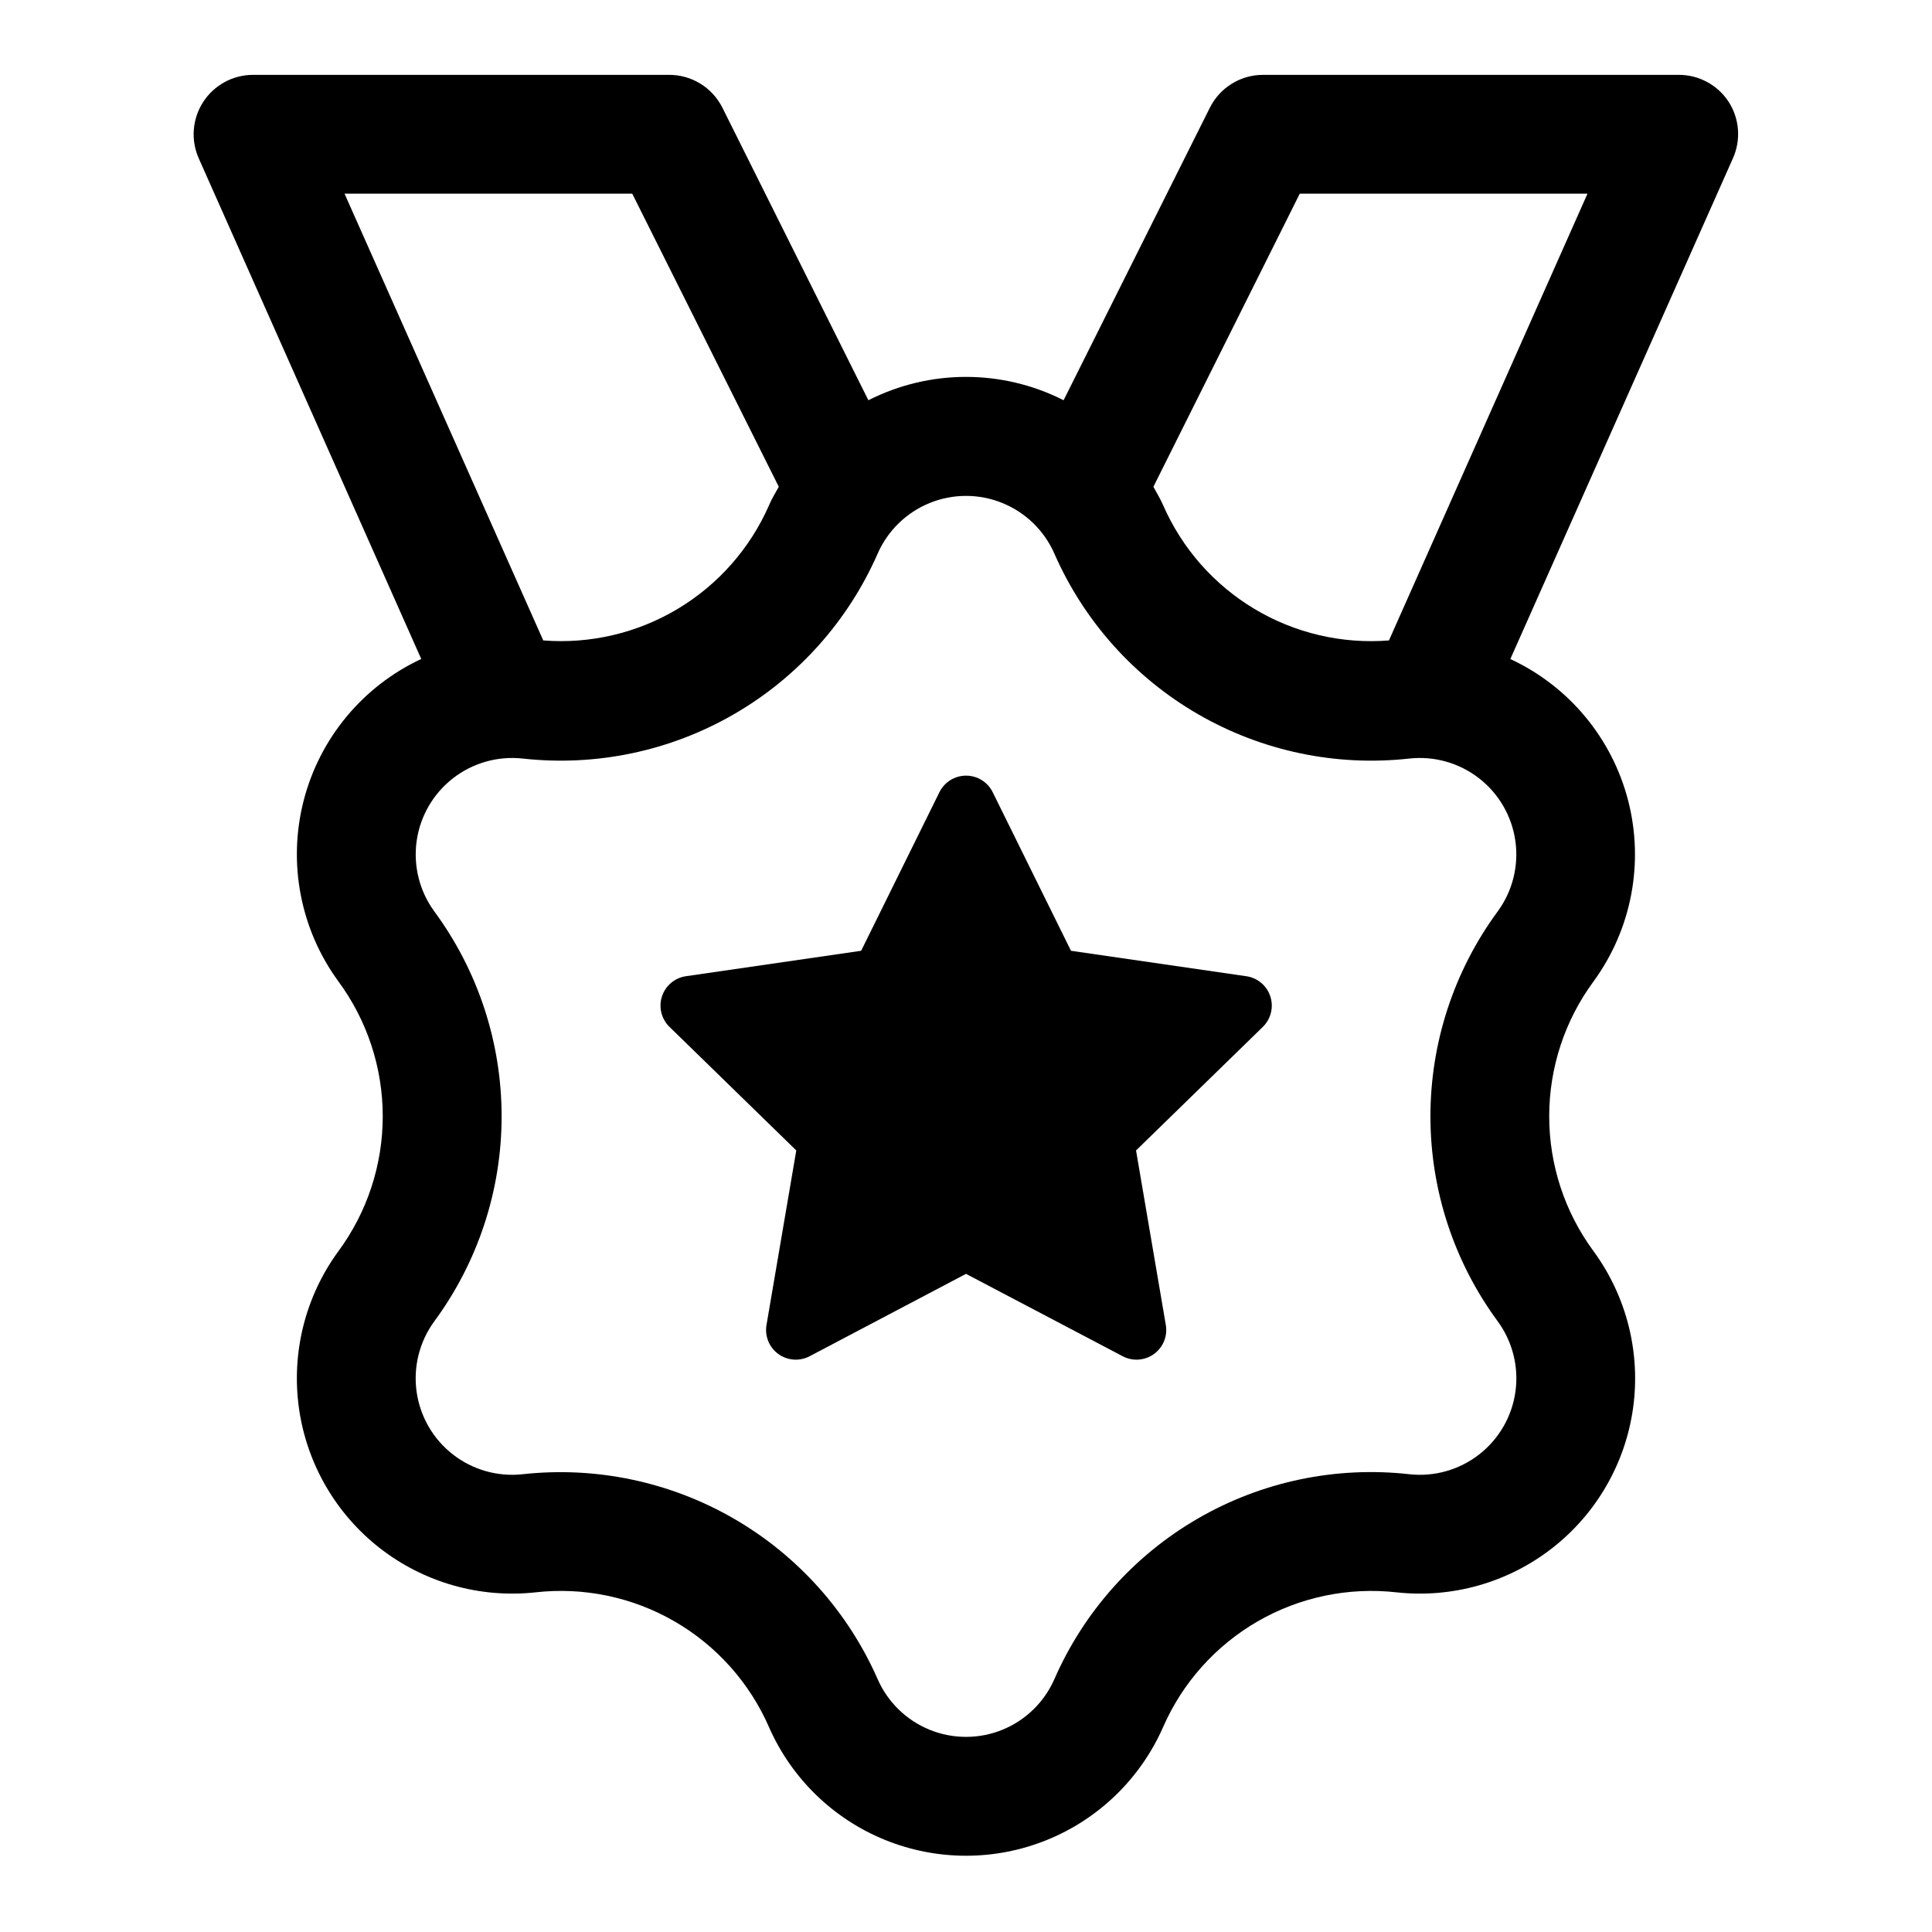
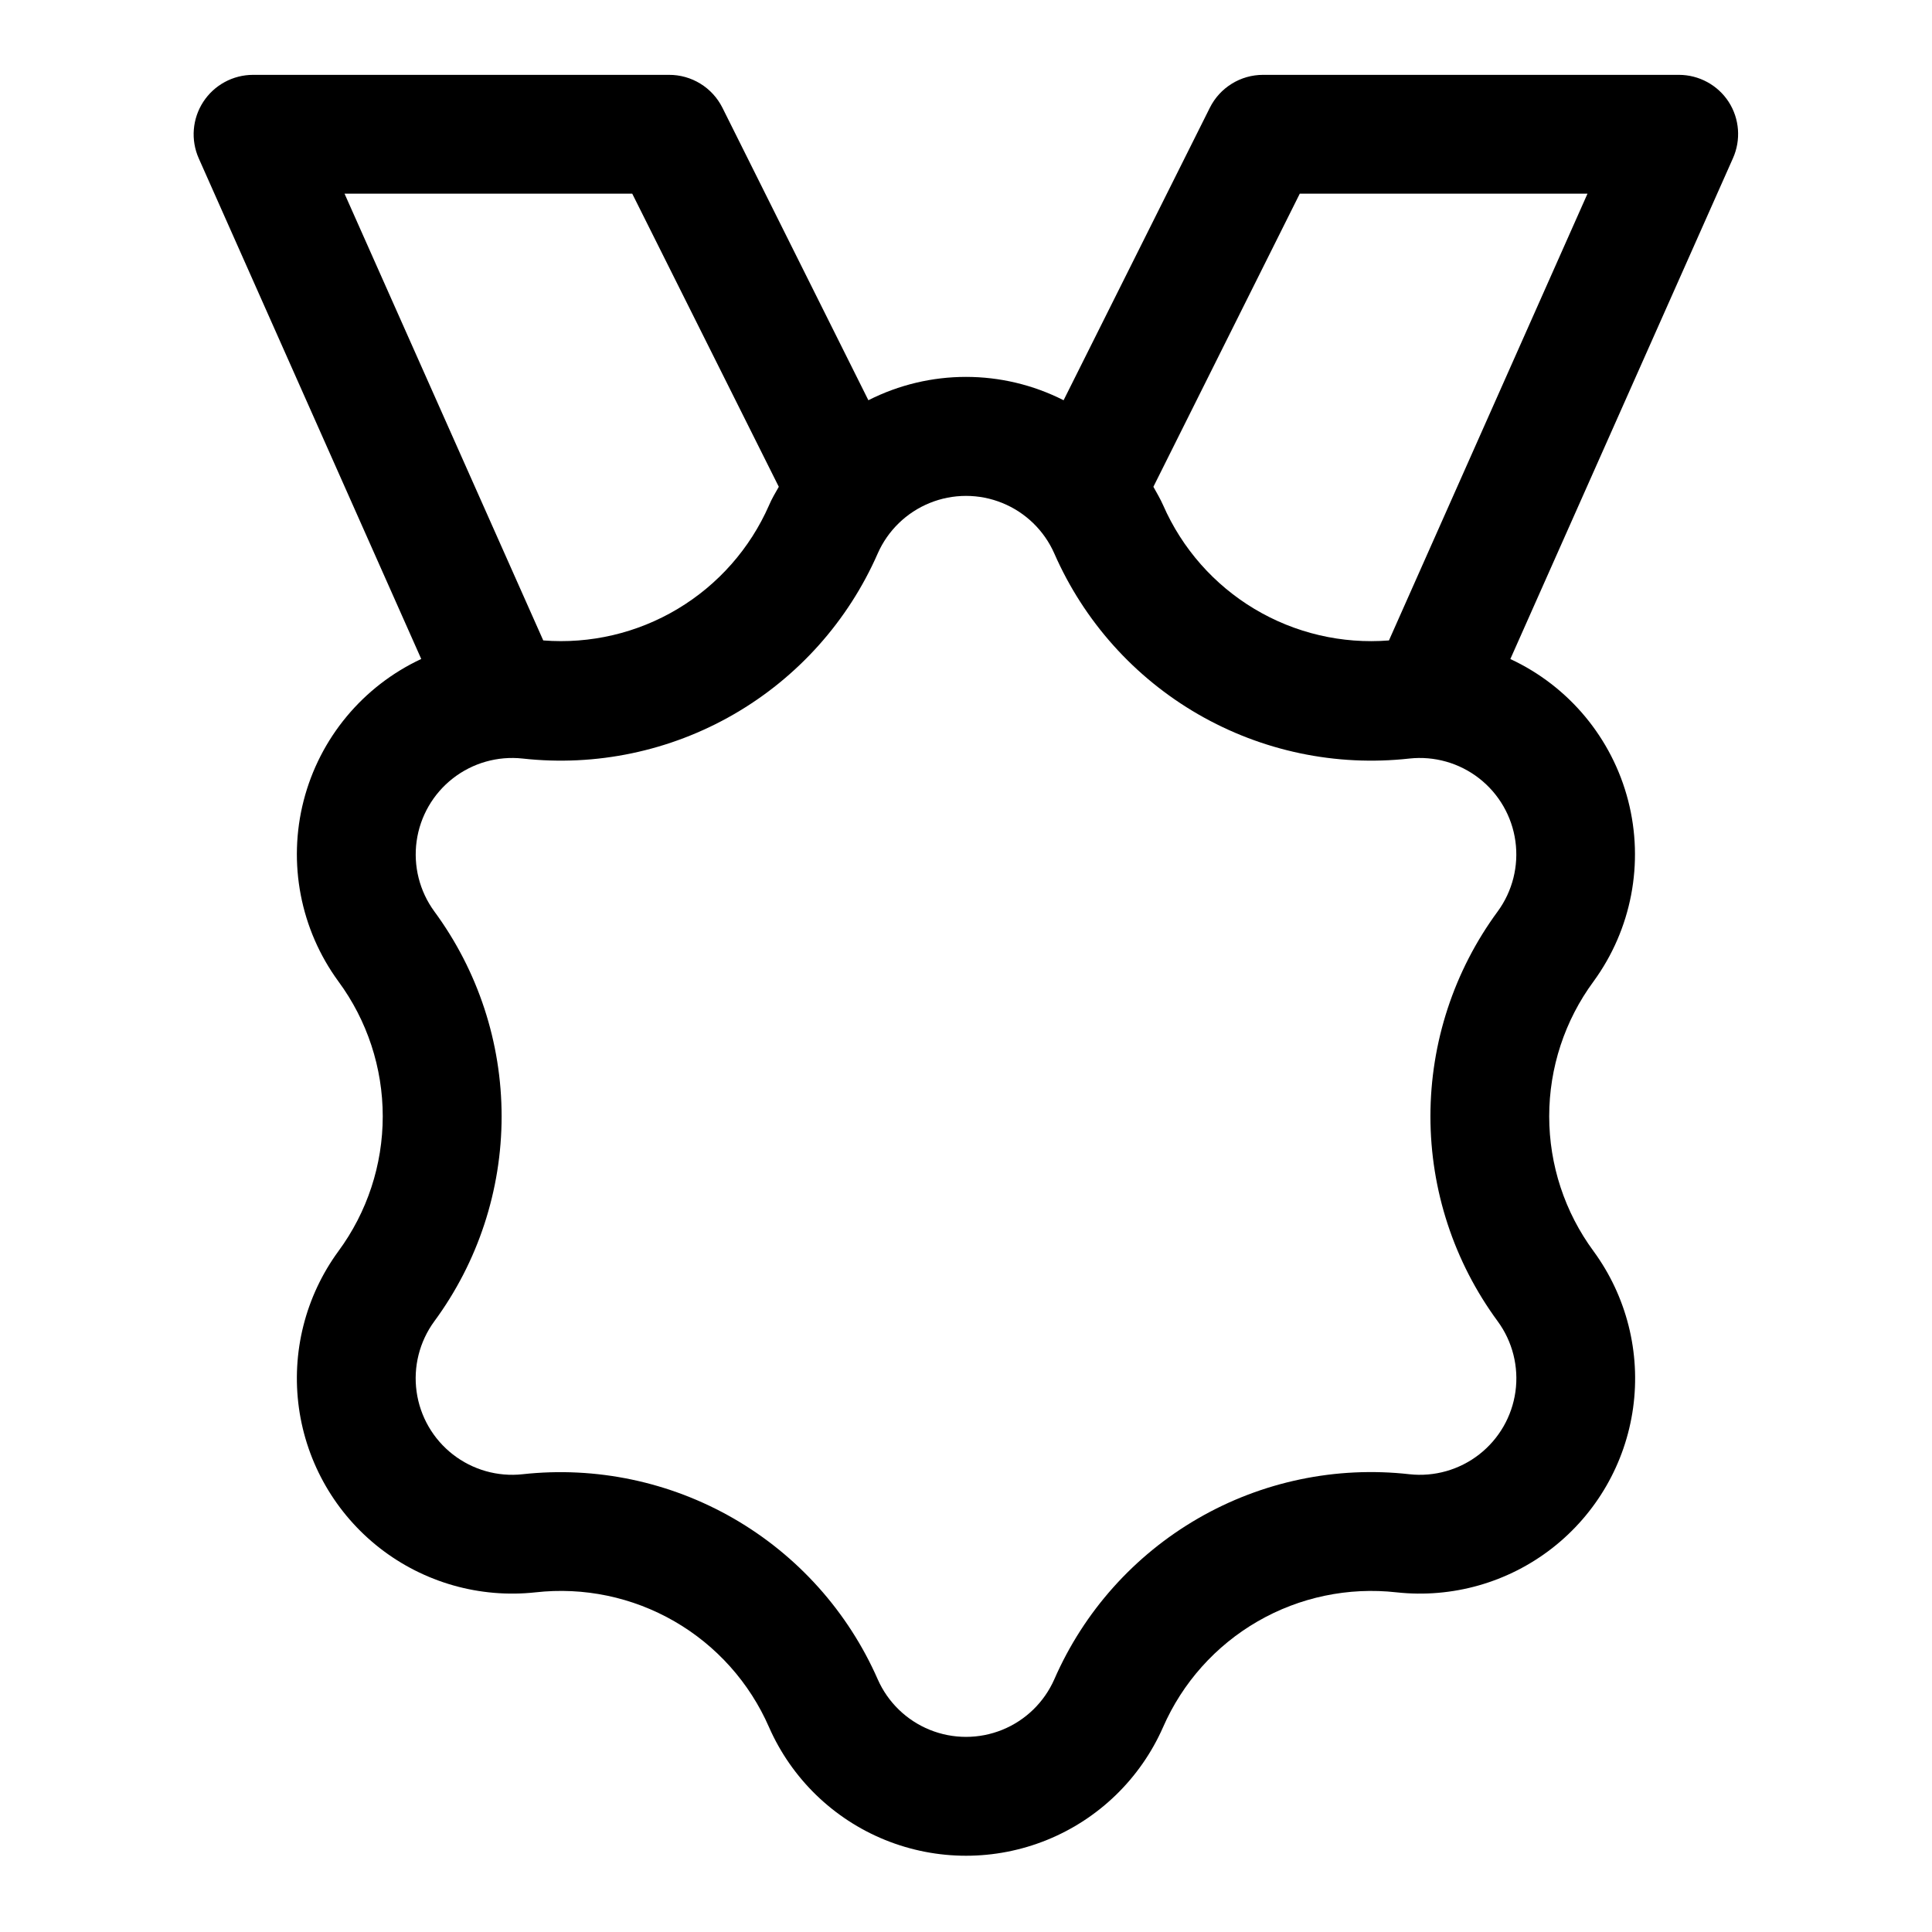
<svg xmlns="http://www.w3.org/2000/svg" fill="#000000" width="800px" height="800px" version="1.1" viewBox="144 144 512 512">
  <g>
-     <path d="m474.14 402.69-46.32-6.723-20.719-41.973c-1.312-2.719-4.066-4.441-7.082-4.441-3.019 0-5.769 1.723-7.086 4.441l-20.719 41.973-46.32 6.723c-3.012 0.391-5.531 2.484-6.469 5.375-0.938 2.887-0.129 6.059 2.078 8.148l33.52 32.668-7.871 46.129-0.004 0.004c-0.555 2.981 0.656 6.019 3.109 7.805 2.453 1.785 5.719 2 8.387 0.555l41.359-21.789 41.438 21.789c2.668 1.445 5.93 1.23 8.383-0.555 2.457-1.785 3.664-4.824 3.109-7.805l-7.871-46.129 33.52-32.668v-0.004c2.207-2.094 3.012-5.277 2.062-8.168-0.949-2.894-3.481-4.981-6.504-5.356z" />
    <path d="m602.12 171c-2.902-4.465-7.867-7.16-13.195-7.164h-110.21c-2.926 0-5.793 0.812-8.281 2.352-2.492 1.539-4.5 3.738-5.809 6.356l-38.762 77.523c-16.258-8.25-35.477-8.25-51.734 0l-38.684-77.523c-1.316-2.629-3.34-4.836-5.844-6.375-2.504-1.539-5.387-2.348-8.328-2.332h-110.21c-5.328 0-10.297 2.695-13.203 7.164-2.902 4.469-3.352 10.105-1.188 14.973l58.961 132.66c-15.48 7.223-26.914 21-31.164 37.543-4.25 16.547-0.867 34.129 9.219 47.918 7.629 10.352 11.742 22.875 11.742 35.738 0 12.859-4.113 25.383-11.742 35.738-8.762 11.969-12.516 26.883-10.469 41.574 2.051 14.688 9.738 28.004 21.438 37.125 11.699 9.117 26.492 13.32 41.238 11.719 12.781-1.441 25.691 1.25 36.832 7.68 11.145 6.434 19.93 16.266 25.074 28.059 5.977 13.582 17.012 24.301 30.762 29.879 13.754 5.578 29.137 5.578 42.887 0s24.785-16.297 30.766-29.879c5.148-11.785 13.938-21.617 25.074-28.047 11.141-6.434 24.047-9.129 36.832-7.691 14.746 1.602 29.535-2.602 41.234-11.723 11.695-9.121 19.383-22.438 21.426-37.129 2.039-14.691-1.719-29.602-10.484-41.566-7.629-10.355-11.746-22.879-11.746-35.738 0-12.863 4.117-25.387 11.746-35.738 10.078-13.801 13.445-31.387 9.176-47.934s-15.723-30.309-31.219-37.512l58.977-132.68c2.184-4.856 1.766-10.492-1.117-14.973zm-290.57 24.324 38.84 77.68c-0.898 1.574-1.844 3.148-2.598 4.914h0.004c-5.023 11.441-13.484 21.031-24.203 27.445-10.719 6.418-23.172 9.336-35.625 8.359l-52.664-118.4zm229.36 298.84c3.93 5.363 5.613 12.047 4.699 18.633-0.918 6.586-4.363 12.555-9.609 16.641-5.242 4.086-11.875 5.973-18.484 5.25-19.438-2.184-39.059 1.914-55.996 11.695s-30.297 24.73-38.121 42.656c-2.684 6.082-7.629 10.883-13.789 13.379-6.16 2.496-13.055 2.496-19.215 0-6.16-2.496-11.105-7.297-13.789-13.379-7.859-17.898-21.227-32.82-38.152-42.598-16.93-9.773-36.535-13.891-55.965-11.754-6.609 0.723-13.238-1.164-18.484-5.25-5.242-4.086-8.691-10.055-9.605-16.641-0.918-6.586 0.766-13.27 4.695-18.633 11.586-15.742 17.836-34.773 17.836-54.316 0-19.547-6.25-38.578-17.836-54.316-3.922-5.367-5.602-12.047-4.684-18.629 0.918-6.578 4.363-12.543 9.605-16.629 5.242-4.086 11.867-5.969 18.473-5.254 19.434 2.16 39.047-1.949 55.98-11.727 16.93-9.777 30.293-24.711 38.137-42.621 2.684-6.082 7.629-10.883 13.789-13.379 6.16-2.5 13.055-2.5 19.215 0 6.16 2.496 11.105 7.297 13.789 13.379 7.84 17.91 21.203 32.848 38.137 42.625s36.547 13.887 55.98 11.723c6.606-0.715 13.23 1.168 18.473 5.254 5.242 4.086 8.688 10.051 9.605 16.629 0.918 6.582-0.762 13.262-4.684 18.629-11.586 15.738-17.832 34.77-17.832 54.316 0 19.543 6.246 38.574 17.832 54.316zm-28.824-180.44c-12.457 0.988-24.914-1.93-35.633-8.344-10.723-6.418-19.18-16.016-24.195-27.461-0.754-1.715-1.699-3.289-2.598-4.914l38.793-77.68h76.25z" />
  </g>
</svg>